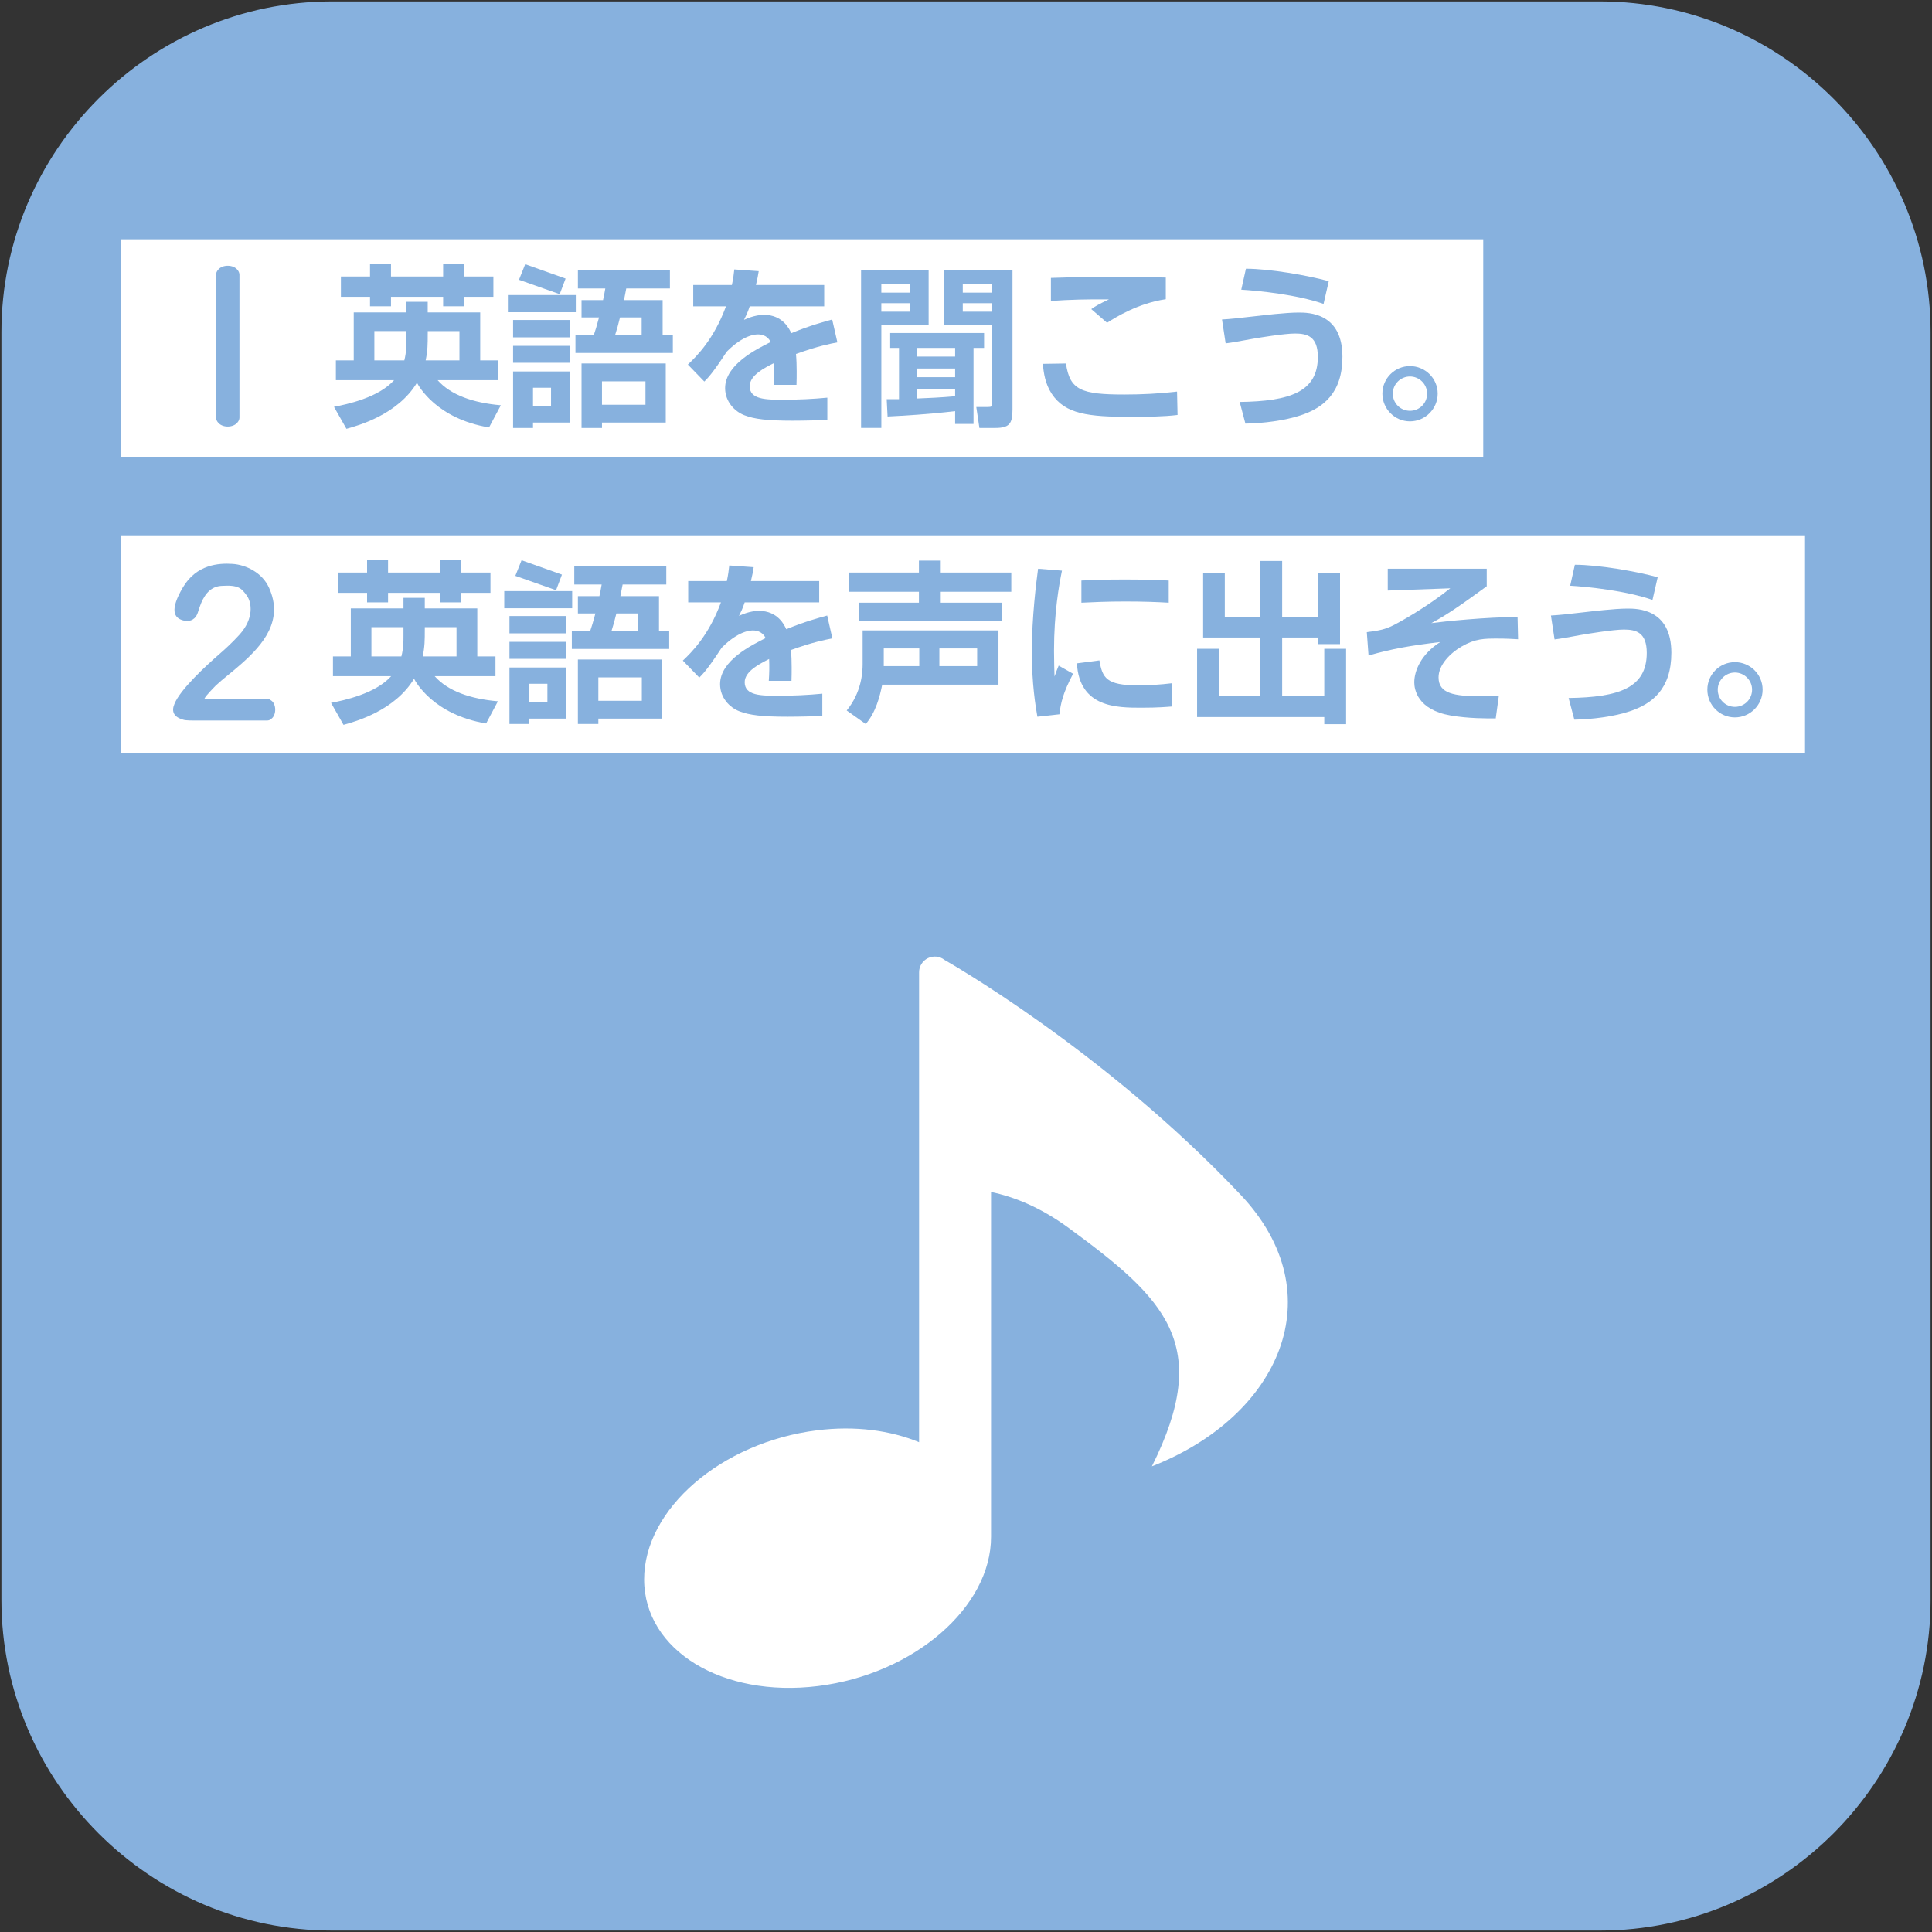
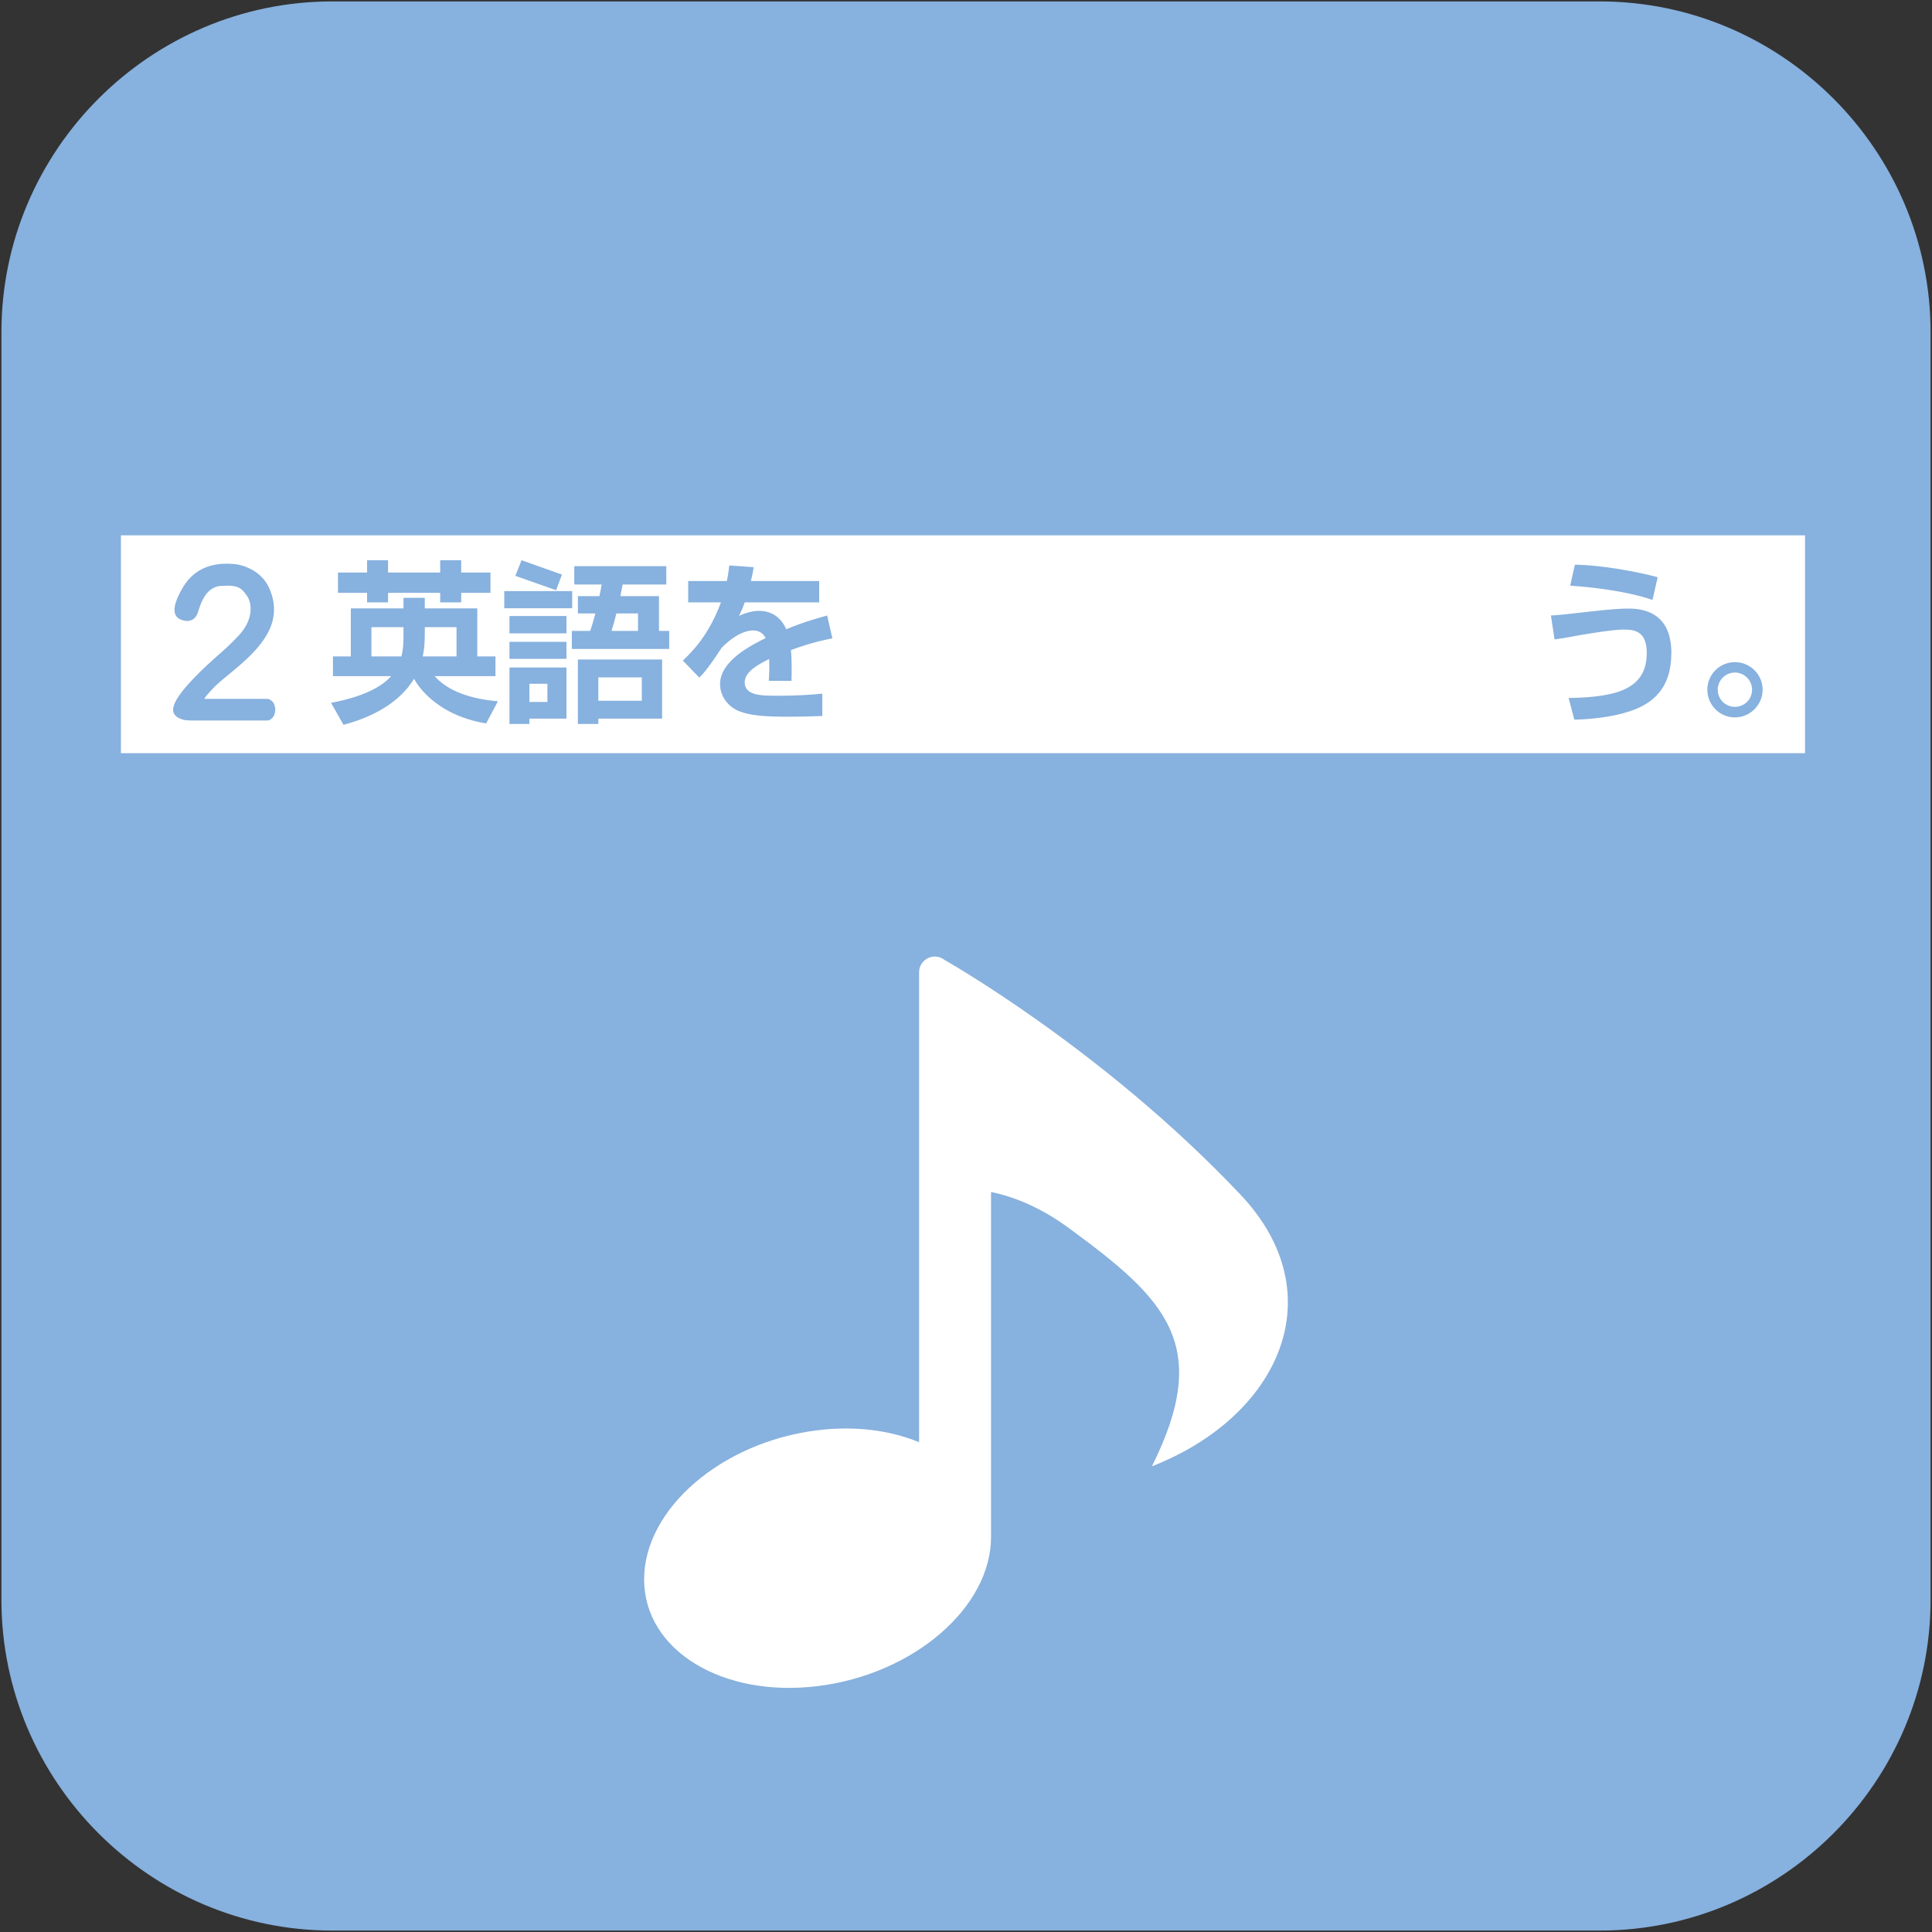
<svg xmlns="http://www.w3.org/2000/svg" version="1.1" id="レイヤー_1" x="0px" y="0px" width="138px" height="138px" viewBox="0 0 138 138" enable-background="new 0 0 138 138" xml:space="preserve">
  <rect x="0" y="0" width="138" height="138" fill="#333333" stroke="none" />
  <g>
    <g>
      <path fill="#87B1DE" d="M137.898,114.275c0,12.992-10.63,23.622-23.622,23.622H23.724c-12.992,0-23.622-10.63-23.622-23.622    V23.724c0-12.992,10.63-23.622,23.622-23.622h90.552c12.992,0,23.622,10.63,23.622,23.622V114.275z" />
    </g>
    <g>
      <g>
-         <rect x="7.67" y="16.126" fill="#FFFFFF" width="99.242" height="17.493" />
        <rect x="7.67" y="16.126" fill="none" stroke="#87B1DE" stroke-width="1.934" stroke-miterlimit="10" width="99.242" height="17.493" />
        <g>
          <g>
            <path fill="#87B1DE" d="M17.066,30.011c-0.012,0.024-0.049,0.111-0.111,0.173c-0.137,0.173-0.396,0.285-0.693,0.285       c-0.285,0-0.544-0.111-0.681-0.285c-0.062-0.062-0.099-0.149-0.111-0.173c-0.025-0.062-0.037-0.112-0.037-0.173V19.615       c0-0.062,0.012-0.112,0.037-0.174c0.012-0.024,0.049-0.111,0.111-0.173c0.136-0.174,0.396-0.285,0.681-0.285       c0.297,0,0.557,0.111,0.693,0.285c0.062,0.062,0.099,0.148,0.111,0.173c0.025,0.062,0.038,0.124,0.038,0.174v10.223       C17.104,29.887,17.092,29.95,17.066,30.011z" />
          </g>
        </g>
        <g>
          <path fill="#87B1DE" d="M23.856,29.059c0.903-0.174,3.168-0.645,4.295-1.906h-4.159v-1.411h1.275v-3.428h3.763v-0.755h1.521      v0.755h3.75v3.428h1.299v1.411h-4.344c0.941,1.064,2.538,1.622,4.518,1.794l-0.842,1.584c-3.75-0.618-5.038-2.97-5.149-3.193      c-1.374,2.277-4.184,3.057-5.037,3.292L23.856,29.059z M33.151,21.879h-1.498v-0.68h-3.725v0.68h-1.498v-0.68h-2.079v-1.448      h2.079v-0.879h1.498v0.879h3.725v-0.879h1.498v0.879h2.091v1.448h-2.091V21.879z M29.03,23.649H26.74v2.092h2.141      c0.149-0.594,0.149-1.089,0.149-1.46V23.649z M30.552,23.848c0,0.73,0,1.176-0.148,1.894h2.414v-2.092h-2.265V23.848z" />
          <path fill="#87B1DE" d="M41.129,21.075v1.226h-4.852v-1.226H41.129z M40.721,22.857v1.238h-4.072v-1.238H40.721z M40.721,24.702      v1.212h-4.072v-1.212H40.721z M40.721,26.533v3.651h-2.649v0.384h-1.423v-4.035H40.721z M40.399,19.899l-0.42,1.114      l-2.909-1.028l0.445-1.113L40.399,19.899z M39.359,27.697h-1.287v1.299h1.287V27.697z M48.06,23.922v1.288h-6.956v-1.288h1.313      c0.124-0.359,0.186-0.569,0.371-1.25h-1.25v-1.237h1.535c0.063-0.272,0.087-0.396,0.162-0.829h-1.956v-1.313h6.572v1.313h-3.119      c-0.012,0.099-0.161,0.804-0.161,0.829h2.76v2.487H48.06z M42.999,30.568h-1.461v-4.604h6.016v4.221h-4.555V30.568z       M46.105,28.909v-1.67h-3.106v1.67H46.105z M45.833,23.922v-1.25h-1.547c-0.136,0.545-0.198,0.792-0.347,1.25H45.833z" />
          <path fill="#87B1DE" d="M54.194,19.368c-0.049,0.321-0.087,0.52-0.198,0.99h4.876v1.522h-5.321      c-0.148,0.458-0.285,0.718-0.408,0.966c0.717-0.334,1.25-0.359,1.423-0.359c1.361,0,1.831,1.04,1.955,1.312      c1.349-0.557,2.339-0.816,2.921-0.977l0.372,1.633c-0.508,0.099-1.386,0.261-2.958,0.83c0.037,0.409,0.049,0.842,0.049,1.25      c0,0.359,0,0.557-0.013,0.953h-1.621c0.037-0.495,0.05-1.052,0.024-1.56c-0.656,0.334-1.745,0.867-1.745,1.659      c0,0.965,1.188,0.965,2.426,0.965c1.015,0,2.117-0.05,3.119-0.148v1.596c-0.433,0.013-1.559,0.05-2.475,0.05      c-1.807,0-2.748-0.112-3.465-0.396c-0.668-0.261-1.361-0.954-1.361-1.932c0-1.695,2.277-2.797,3.255-3.292      c-0.062-0.123-0.284-0.544-0.903-0.544c-0.149,0-1.016,0-2.24,1.238c-1.04,1.596-1.386,1.918-1.597,2.129l-1.176-1.213      c0.631-0.594,1.856-1.807,2.723-4.159h-2.339v-1.522h2.76c0.099-0.458,0.136-0.768,0.173-1.114L54.194,19.368z" />
          <path fill="#87B1DE" d="M66.331,19.281v3.96h-3.378v7.327h-1.448V19.281H66.331z M64.994,20.902v-0.607h-2.042v0.607H64.994z       M62.952,21.657v0.606h2.042v-0.606H62.952z M69.537,30.283h-1.313v-0.916c-1.98,0.235-3.638,0.322-4.826,0.384l-0.062-1.238      h0.879V24.85h-0.631v-1.064h6.708v1.064h-0.755V30.283z M68.224,24.85h-2.71v0.62h2.71V24.85z M68.224,26.323h-2.71v0.619h2.71      V26.323z M68.224,27.771h-2.71v0.693c0.706-0.025,1.757-0.075,2.71-0.161V27.771z M72.321,19.281v9.963      c0,1.015-0.21,1.325-1.25,1.325h-1.113l-0.223-1.498h0.829c0.26,0,0.31-0.037,0.31-0.285v-5.545h-3.466v-3.96H72.321z       M70.874,20.902v-0.607H68.77v0.607H70.874z M68.77,21.657v0.606h2.104v-0.606H68.77z" />
          <path fill="#87B1DE" d="M76.141,25.964c0.271,1.907,1.102,2.216,4.171,2.216c1.25,0,2.512-0.063,3.763-0.21l0.036,1.67      c-0.978,0.124-2.302,0.136-3.304,0.136c-3.107,0-4.717-0.198-5.682-1.646c-0.482-0.743-0.568-1.473-0.643-2.141L76.141,25.964z       M83.27,21.372c-1.956,0.285-3.564,1.275-4.195,1.684l-1.127-0.978c0.334-0.235,0.532-0.346,1.263-0.693      c-1.584-0.012-2.748,0.013-4.146,0.112v-1.646c1.497-0.05,2.983-0.075,4.48-0.075c1.758,0,3.007,0.037,3.726,0.049V21.372z" />
          <path fill="#87B1DE" d="M88.549,28.711c3.59-0.049,5.582-0.718,5.582-3.217c0-1.461-0.754-1.671-1.633-1.671      c-0.756,0-2.648,0.309-3.058,0.384c-0.866,0.161-1.411,0.26-1.894,0.321l-0.26-1.708c0.631-0.037,1.089-0.087,2.266-0.223      c0.655-0.074,2.277-0.272,3.205-0.272c0.692,0,3.131,0,3.131,3.156c0,2.599-1.373,3.651-2.982,4.184      c-1.164,0.384-2.661,0.569-3.948,0.594L88.549,28.711z M94.54,21.707c-1.918-0.668-4.641-0.94-5.878-1.015l0.333-1.498      c1.684,0,4.383,0.471,5.917,0.891L94.54,21.707z" />
          <path fill="#87B1DE" d="M102.692,28.117c0,1.089-0.892,1.98-1.98,1.98c-1.09,0-1.969-0.891-1.969-1.98      c0-1.101,0.892-1.967,1.969-1.967C101.788,26.15,102.692,27.016,102.692,28.117z M99.486,28.117      c0,0.681,0.544,1.226,1.226,1.226c0.681,0,1.225-0.544,1.225-1.226c0-0.68-0.557-1.225-1.225-1.225      C100.042,26.893,99.486,27.437,99.486,28.117z" />
        </g>
      </g>
      <g>
        <rect x="7.67" y="37.271" fill="#FFFFFF" width="122.227" height="17.494" />
        <rect x="7.67" y="37.271" fill="none" stroke="#87B1DE" stroke-width="1.934" stroke-miterlimit="10" width="122.227" height="17.494" />
        <g>
          <g>
            <path fill="#87B1DE" d="M19.399,51.33c-0.062,0.063-0.173,0.111-0.173,0.111c-0.038,0.013-0.099,0.025-0.161,0.025h-5.21       c0,0-0.607,0-0.73-0.049c-0.718-0.186-0.891-0.594-0.669-1.126c0.409-1.052,2.314-2.785,3.193-3.552       c0.495-0.433,0.929-0.829,1.46-1.411c1.04-1.151,0.879-2.29,0.52-2.785c-0.384-0.532-0.594-0.78-1.844-0.693       c-0.842,0.062-1.263,0.767-1.51,1.472c-0.074,0.186-0.111,0.359-0.149,0.446c-0.135,0.408-0.47,0.693-1.052,0.544       c-0.644-0.173-0.965-0.73-0.012-2.351c0.978-1.658,2.575-1.745,3.54-1.684c0.978,0.062,2.129,0.631,2.611,1.696       c1.052,2.314-0.371,4.035-2.005,5.471c-0.656,0.582-1.336,1.089-1.794,1.522c-0.024,0.037-0.73,0.718-0.817,0.953h4.468       c0.062,0,0.124,0.012,0.161,0.024c0,0,0.099,0.05,0.173,0.111c0.161,0.124,0.26,0.372,0.26,0.631       C19.659,50.958,19.56,51.206,19.399,51.33z" />
          </g>
        </g>
        <g>
          <path fill="#87B1DE" d="M23.646,50.204c0.903-0.174,3.168-0.645,4.295-1.907h-4.158v-1.411h1.275v-3.428h3.762v-0.755h1.522      v0.755h3.75v3.428h1.299v1.411h-4.344c0.941,1.064,2.538,1.622,4.518,1.794l-0.842,1.584c-3.75-0.619-5.037-2.97-5.148-3.193      c-1.374,2.277-4.184,3.057-5.038,3.292L23.646,50.204z M32.941,43.025h-1.498v-0.68h-3.725v0.68H26.22v-0.68h-2.079v-1.448      h2.079v-0.879h1.498v0.879h3.725v-0.879h1.498v0.879h2.092v1.448h-2.092V43.025z M28.82,44.795h-2.29v2.091h2.141      c0.149-0.594,0.149-1.089,0.149-1.46V44.795z M30.342,44.993c0,0.73,0,1.176-0.148,1.894h2.414v-2.091h-2.265V44.993z" />
          <path fill="#87B1DE" d="M40.87,42.221v1.225h-4.852v-1.225H40.87z M40.461,44.003v1.237H36.39v-1.237H40.461z M40.461,45.847      v1.213H36.39v-1.213H40.461z M40.461,47.678v3.651h-2.649v0.384H36.39v-4.035H40.461z M40.139,41.044l-0.42,1.114l-2.909-1.027      l0.445-1.114L40.139,41.044z M39.1,48.842h-1.287v1.299H39.1V48.842z M47.8,45.067v1.287h-6.955v-1.287h1.312      c0.124-0.359,0.186-0.569,0.372-1.25h-1.25V42.58h1.535c0.062-0.273,0.087-0.396,0.161-0.83h-1.955v-1.312h6.572v1.312h-3.119      c-0.013,0.099-0.161,0.804-0.161,0.83h2.759v2.487H47.8z M42.739,51.713h-1.461v-4.604h6.016v4.22h-4.555V51.713z       M45.845,50.055v-1.67h-3.106v1.67H45.845z M45.573,45.067v-1.25h-1.547c-0.136,0.545-0.198,0.792-0.347,1.25H45.573z" />
          <path fill="#87B1DE" d="M53.835,40.513c-0.049,0.322-0.087,0.52-0.198,0.99h4.877v1.522h-5.322      c-0.148,0.458-0.285,0.718-0.408,0.965c0.717-0.334,1.25-0.358,1.423-0.358c1.362,0,1.833,1.04,1.956,1.312      c1.349-0.557,2.339-0.816,2.921-0.978l0.371,1.633c-0.507,0.099-1.386,0.26-2.958,0.83c0.037,0.409,0.05,0.841,0.05,1.25      c0,0.36,0,0.558-0.013,0.954h-1.621c0.037-0.495,0.049-1.053,0.024-1.56c-0.656,0.334-1.745,0.867-1.745,1.659      c0,0.965,1.188,0.965,2.426,0.965c1.015,0,2.117-0.049,3.119-0.148v1.596c-0.434,0.013-1.56,0.05-2.476,0.05      c-1.807,0-2.748-0.112-3.465-0.396c-0.668-0.26-1.362-0.953-1.362-1.931c0-1.696,2.277-2.797,3.255-3.292      c-0.062-0.124-0.285-0.544-0.903-0.544c-0.149,0-1.015,0-2.24,1.237c-1.04,1.597-1.386,1.919-1.597,2.129l-1.175-1.213      c0.631-0.594,1.856-1.807,2.723-4.159h-2.34v-1.522h2.76c0.099-0.458,0.136-0.768,0.173-1.114L53.835,40.513z" />
-           <path fill="#87B1DE" d="M63.015,48.904c-0.162,0.817-0.458,1.98-1.176,2.81l-1.361-0.965c1.052-1.288,1.139-2.698,1.139-3.304      V45.03h9.703v3.874H63.015z M72.235,40.896v1.374h-5.038v0.78h4.344v1.287h-10.21V43.05h4.307v-0.78H60.65v-1.374h4.988v-0.854      h1.559v0.854H72.235z M65.663,47.579v-1.262h-2.537v1.262H65.663z M69.797,47.579v-1.262h-2.699v1.262H69.797z" />
-           <path fill="#87B1DE" d="M76.649,48.125c-0.718,1.361-0.879,2.08-0.978,2.896l-1.572,0.173c-0.136-0.78-0.396-2.352-0.396-4.629      c0-2.513,0.322-5.012,0.445-5.941l1.707,0.136c-0.21,1.028-0.568,3.008-0.568,5.718c0,0.792,0.025,1.449,0.037,1.845      c0.123-0.359,0.16-0.446,0.297-0.78L76.649,48.125z M78.53,47.171c0.211,1.251,0.495,1.782,2.748,1.782      c0.805,0,1.608-0.049,2.414-0.148l0.012,1.659c-0.31,0.024-0.965,0.086-2.153,0.086c-1.771,0-4.443,0-4.63-3.168L78.53,47.171z       M83.481,43.05c-0.867-0.049-1.77-0.087-3.132-0.087c-1.312,0-2.327,0.05-3.106,0.087v-1.584      c0.904-0.038,1.621-0.074,3.106-0.074c1.423,0,2.353,0.037,3.132,0.074V43.05z" />
-           <path fill="#87B1DE" d="M90.024,45.538h-4.086v-4.629h1.548v3.156h2.538v-3.998h1.559v3.998h2.574v-3.156h1.56v5.099h-1.56      v-0.47h-2.574v4.196h3.008v-3.391h1.56v5.383h-1.56v-0.507h-9.085v-4.876h1.571v3.391h2.947V45.538z" />
-           <path fill="#87B1DE" d="M106.195,40.624v1.25c-1.497,1.089-2.735,1.993-3.96,2.636c0.891-0.123,4.021-0.445,6.162-0.433      l0.038,1.584c-0.408-0.025-0.879-0.05-1.474-0.05c-0.939,0-1.584,0-2.561,0.569c-0.855,0.495-1.646,1.336-1.646,2.203      c0,1.151,1.089,1.349,3.045,1.349c0.52,0,0.891-0.012,1.262-0.038l-0.223,1.622c-0.619,0-1.943,0.012-3.218-0.21      c-2.376-0.408-2.6-1.869-2.6-2.364c0-0.854,0.509-2.03,1.856-2.884c-2.092,0.248-3.453,0.483-5.123,0.965l-0.124-1.67      c0.929-0.112,1.324-0.211,1.856-0.471c0.507-0.248,2.376-1.287,4.108-2.661l-4.468,0.161v-1.56H106.195z" />
          <path fill="#87B1DE" d="M112.043,49.856c3.59-0.049,5.582-0.717,5.582-3.217c0-1.461-0.754-1.671-1.633-1.671      c-0.755,0-2.648,0.31-3.058,0.384c-0.866,0.161-1.411,0.259-1.894,0.321l-0.26-1.708c0.631-0.037,1.09-0.086,2.266-0.223      c0.655-0.074,2.277-0.272,3.205-0.272c0.693,0,3.131,0,3.131,3.155c0,2.6-1.373,3.651-2.982,4.184      c-1.163,0.384-2.66,0.569-3.947,0.594L112.043,49.856z M118.034,42.852c-1.917-0.668-4.641-0.941-5.878-1.015l0.334-1.498      c1.683,0,4.382,0.471,5.916,0.891L118.034,42.852z" />
          <path fill="#87B1DE" d="M125.901,49.263c0,1.089-0.891,1.98-1.98,1.98c-1.089,0-1.968-0.891-1.968-1.98      c0-1.102,0.892-1.967,1.968-1.967C124.998,47.295,125.901,48.161,125.901,49.263z M122.696,49.263      c0,0.681,0.544,1.226,1.225,1.226c0.682,0,1.227-0.545,1.227-1.226c0-0.68-0.558-1.225-1.227-1.225      C123.252,48.038,122.696,48.583,122.696,49.263z" />
        </g>
      </g>
    </g>
    <g>
      <path fill="#FFFFFF" d="M88.614,85.339c-9.807-10.385-21.145-16.771-21.145-16.771c-0.336-0.269-0.798-0.317-1.186-0.13    c-0.387,0.188-0.634,0.579-0.634,1.009v33.569c-2.047-0.847-4.56-1.19-7.28-0.852c-6.846,0.851-12.376,5.63-12.36,10.672    c0.02,5.045,5.58,8.448,12.421,7.598c6.844-0.851,12.376-5.632,12.359-10.677V85.141c1.615,0.337,3.509,1.075,5.551,2.573    c6.906,5.064,10.293,8.314,5.938,17.024C91.385,101.174,95.343,92.464,88.614,85.339z" />
    </g>
  </g>
</svg>